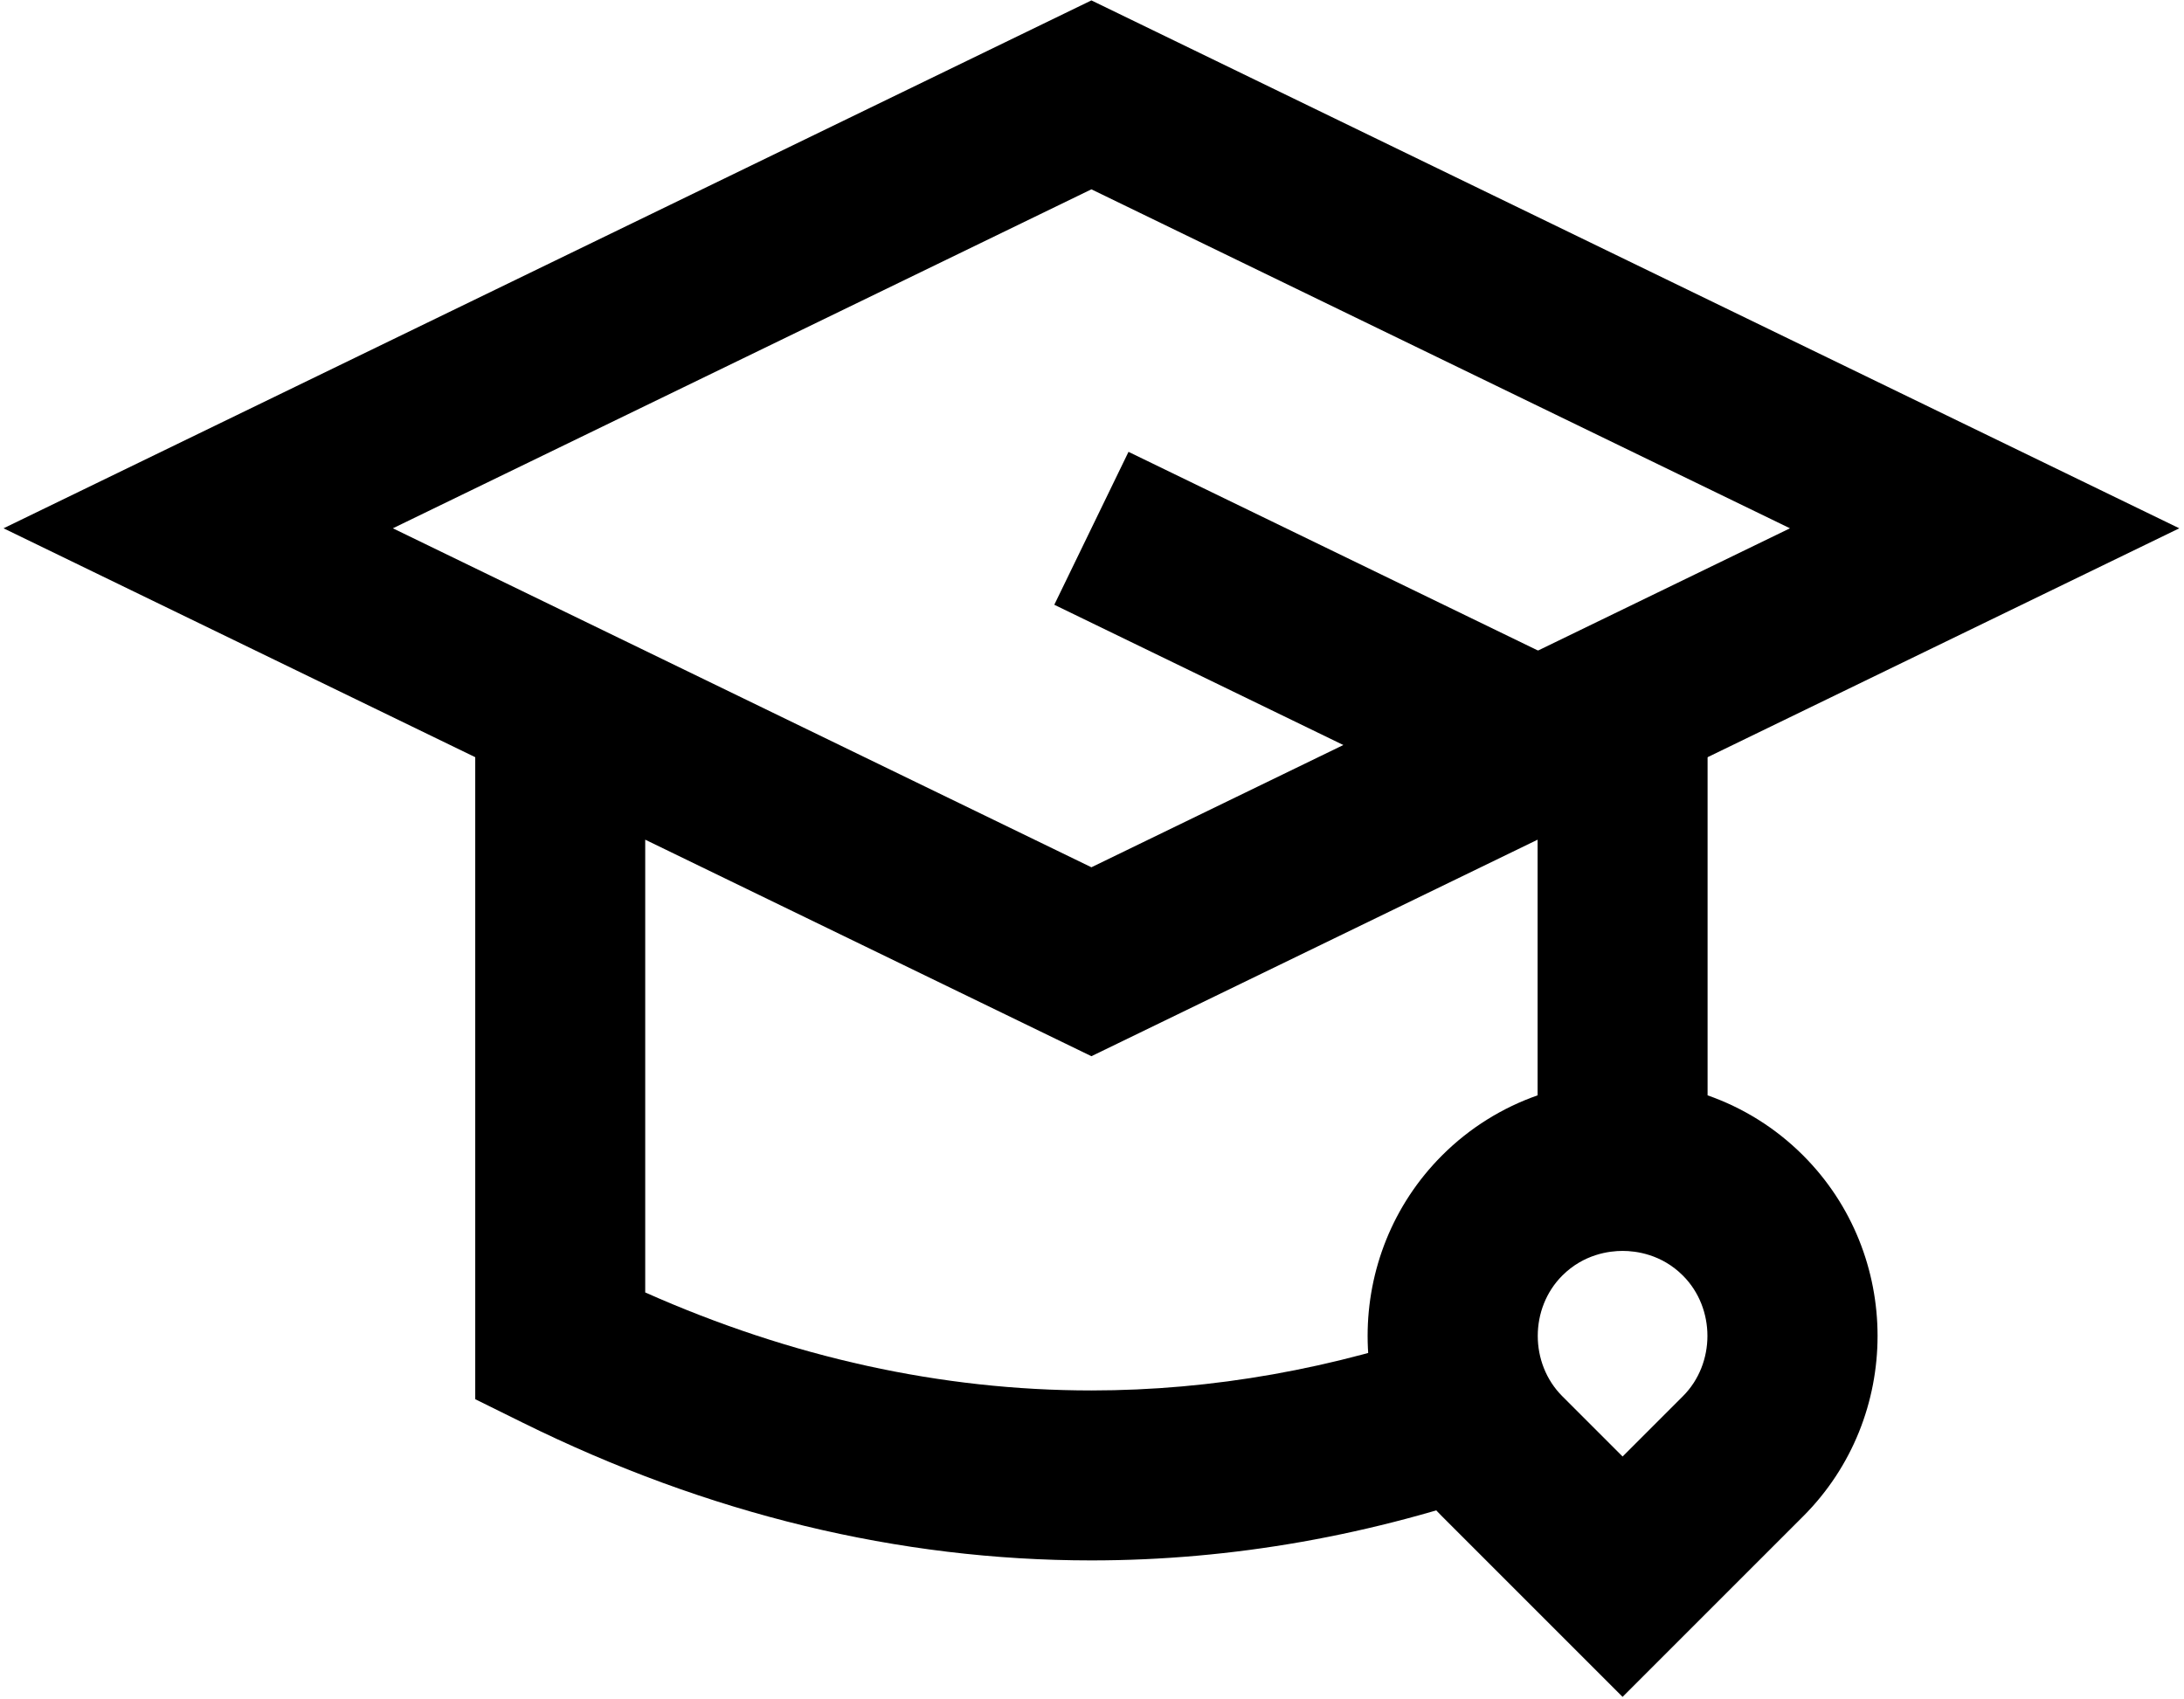
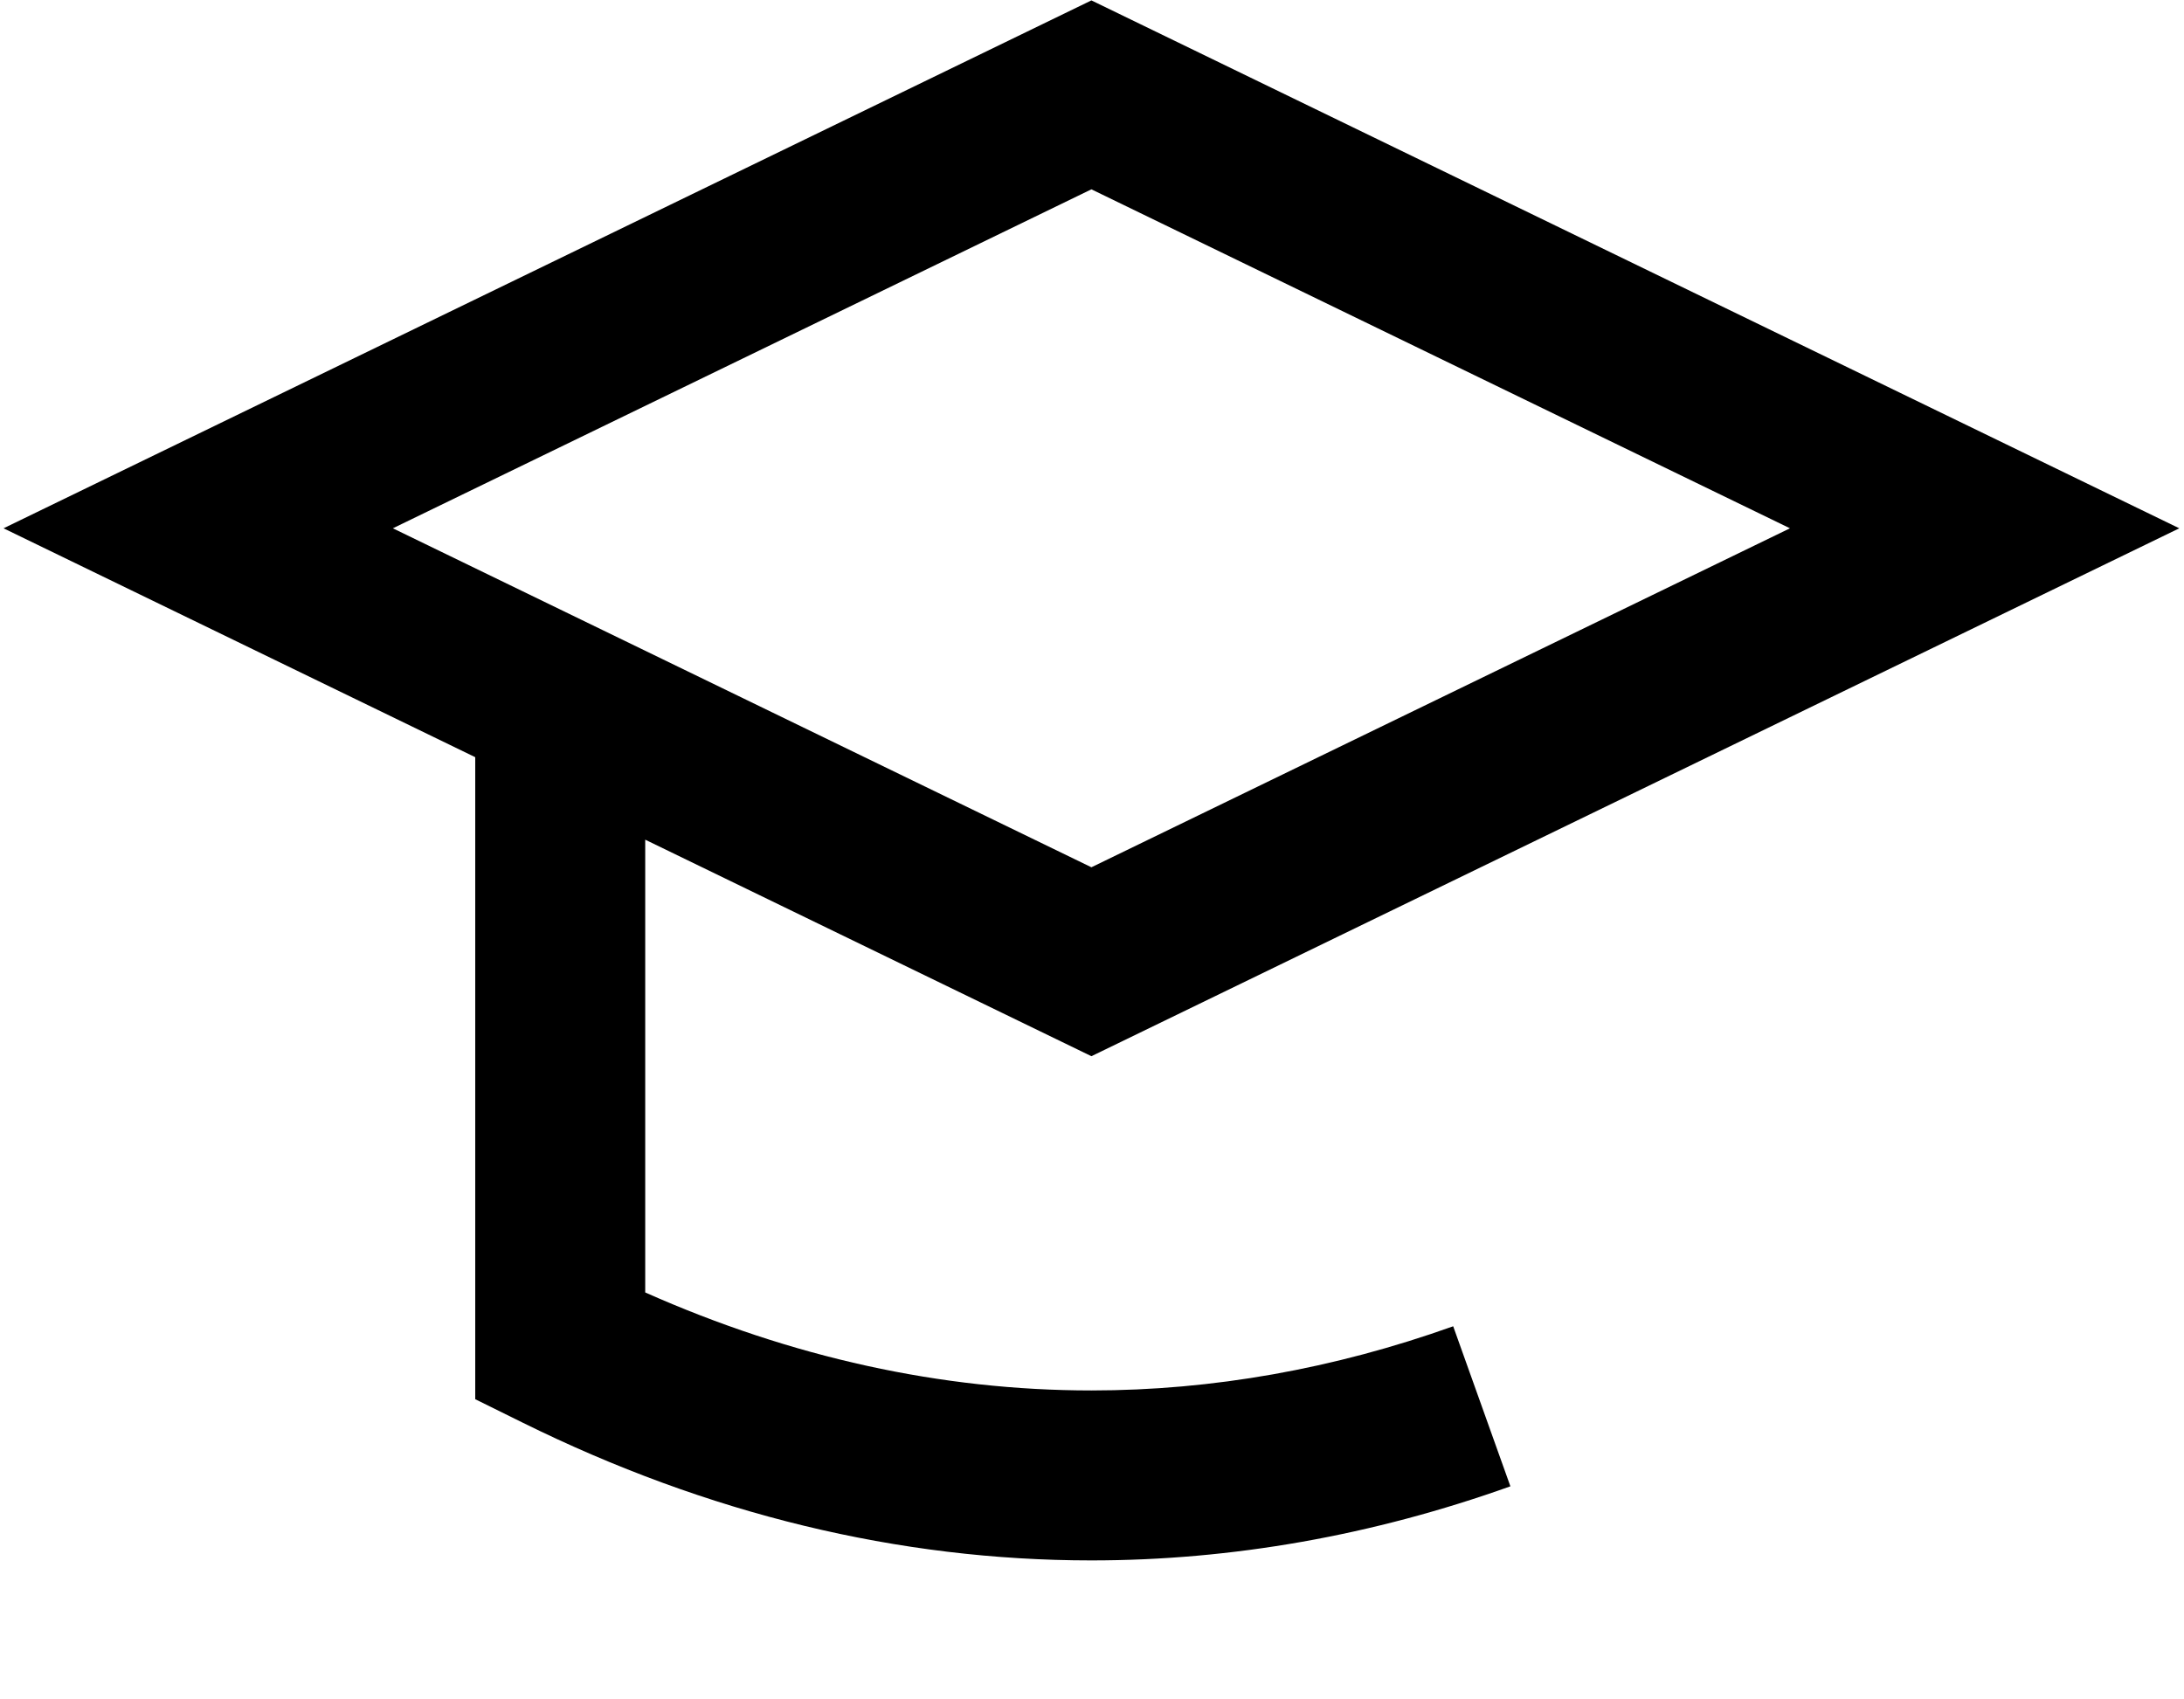
<svg xmlns="http://www.w3.org/2000/svg" width="338" height="263" viewBox="0 0 338 263" fill="none">
  <path d="M168.909 215.207C145.707 215.207 122.515 210.109 99.855 200.04V129.962L168.909 163.474L337.271 81.768L168.909 0.062L0.548 81.768L73.548 117.195V216.563L80.873 220.184C109.502 234.337 139.122 241.513 168.909 241.513C190.649 241.513 212.465 237.655 233.752 230.046L224.898 205.275C206.46 211.866 187.623 215.207 168.909 215.207ZM168.909 29.303L277.018 81.768L168.909 134.233L60.801 81.768L168.909 29.303Z" fill="#7BC2FF" style="fill:#7BC2FF;fill:color(display-p3 0.482 0.761 1);fill-opacity:1;" />
-   <path d="M279.052 178.828C274.748 174.524 269.677 171.426 264.269 169.533V113.426L174.65 69.935L163.165 93.602L237.962 129.901V169.533C232.554 171.426 227.482 174.524 223.179 178.828C207.814 194.194 207.814 219.335 223.179 234.7L251.115 262.636L279.051 234.7C294.417 219.335 294.417 194.193 279.052 178.828ZM260.45 216.098L251.116 225.433L241.782 216.099C236.722 211.039 236.722 202.489 241.782 197.429C245.104 194.107 249.056 193.61 251.116 193.61C253.176 193.61 257.128 194.106 260.45 197.429C265.51 202.489 265.51 211.039 260.45 216.098Z" fill="#0038C4" style="fill:#0038C4;fill:color(display-p3 0 0.22 0.769);fill-opacity:1;" />
</svg>